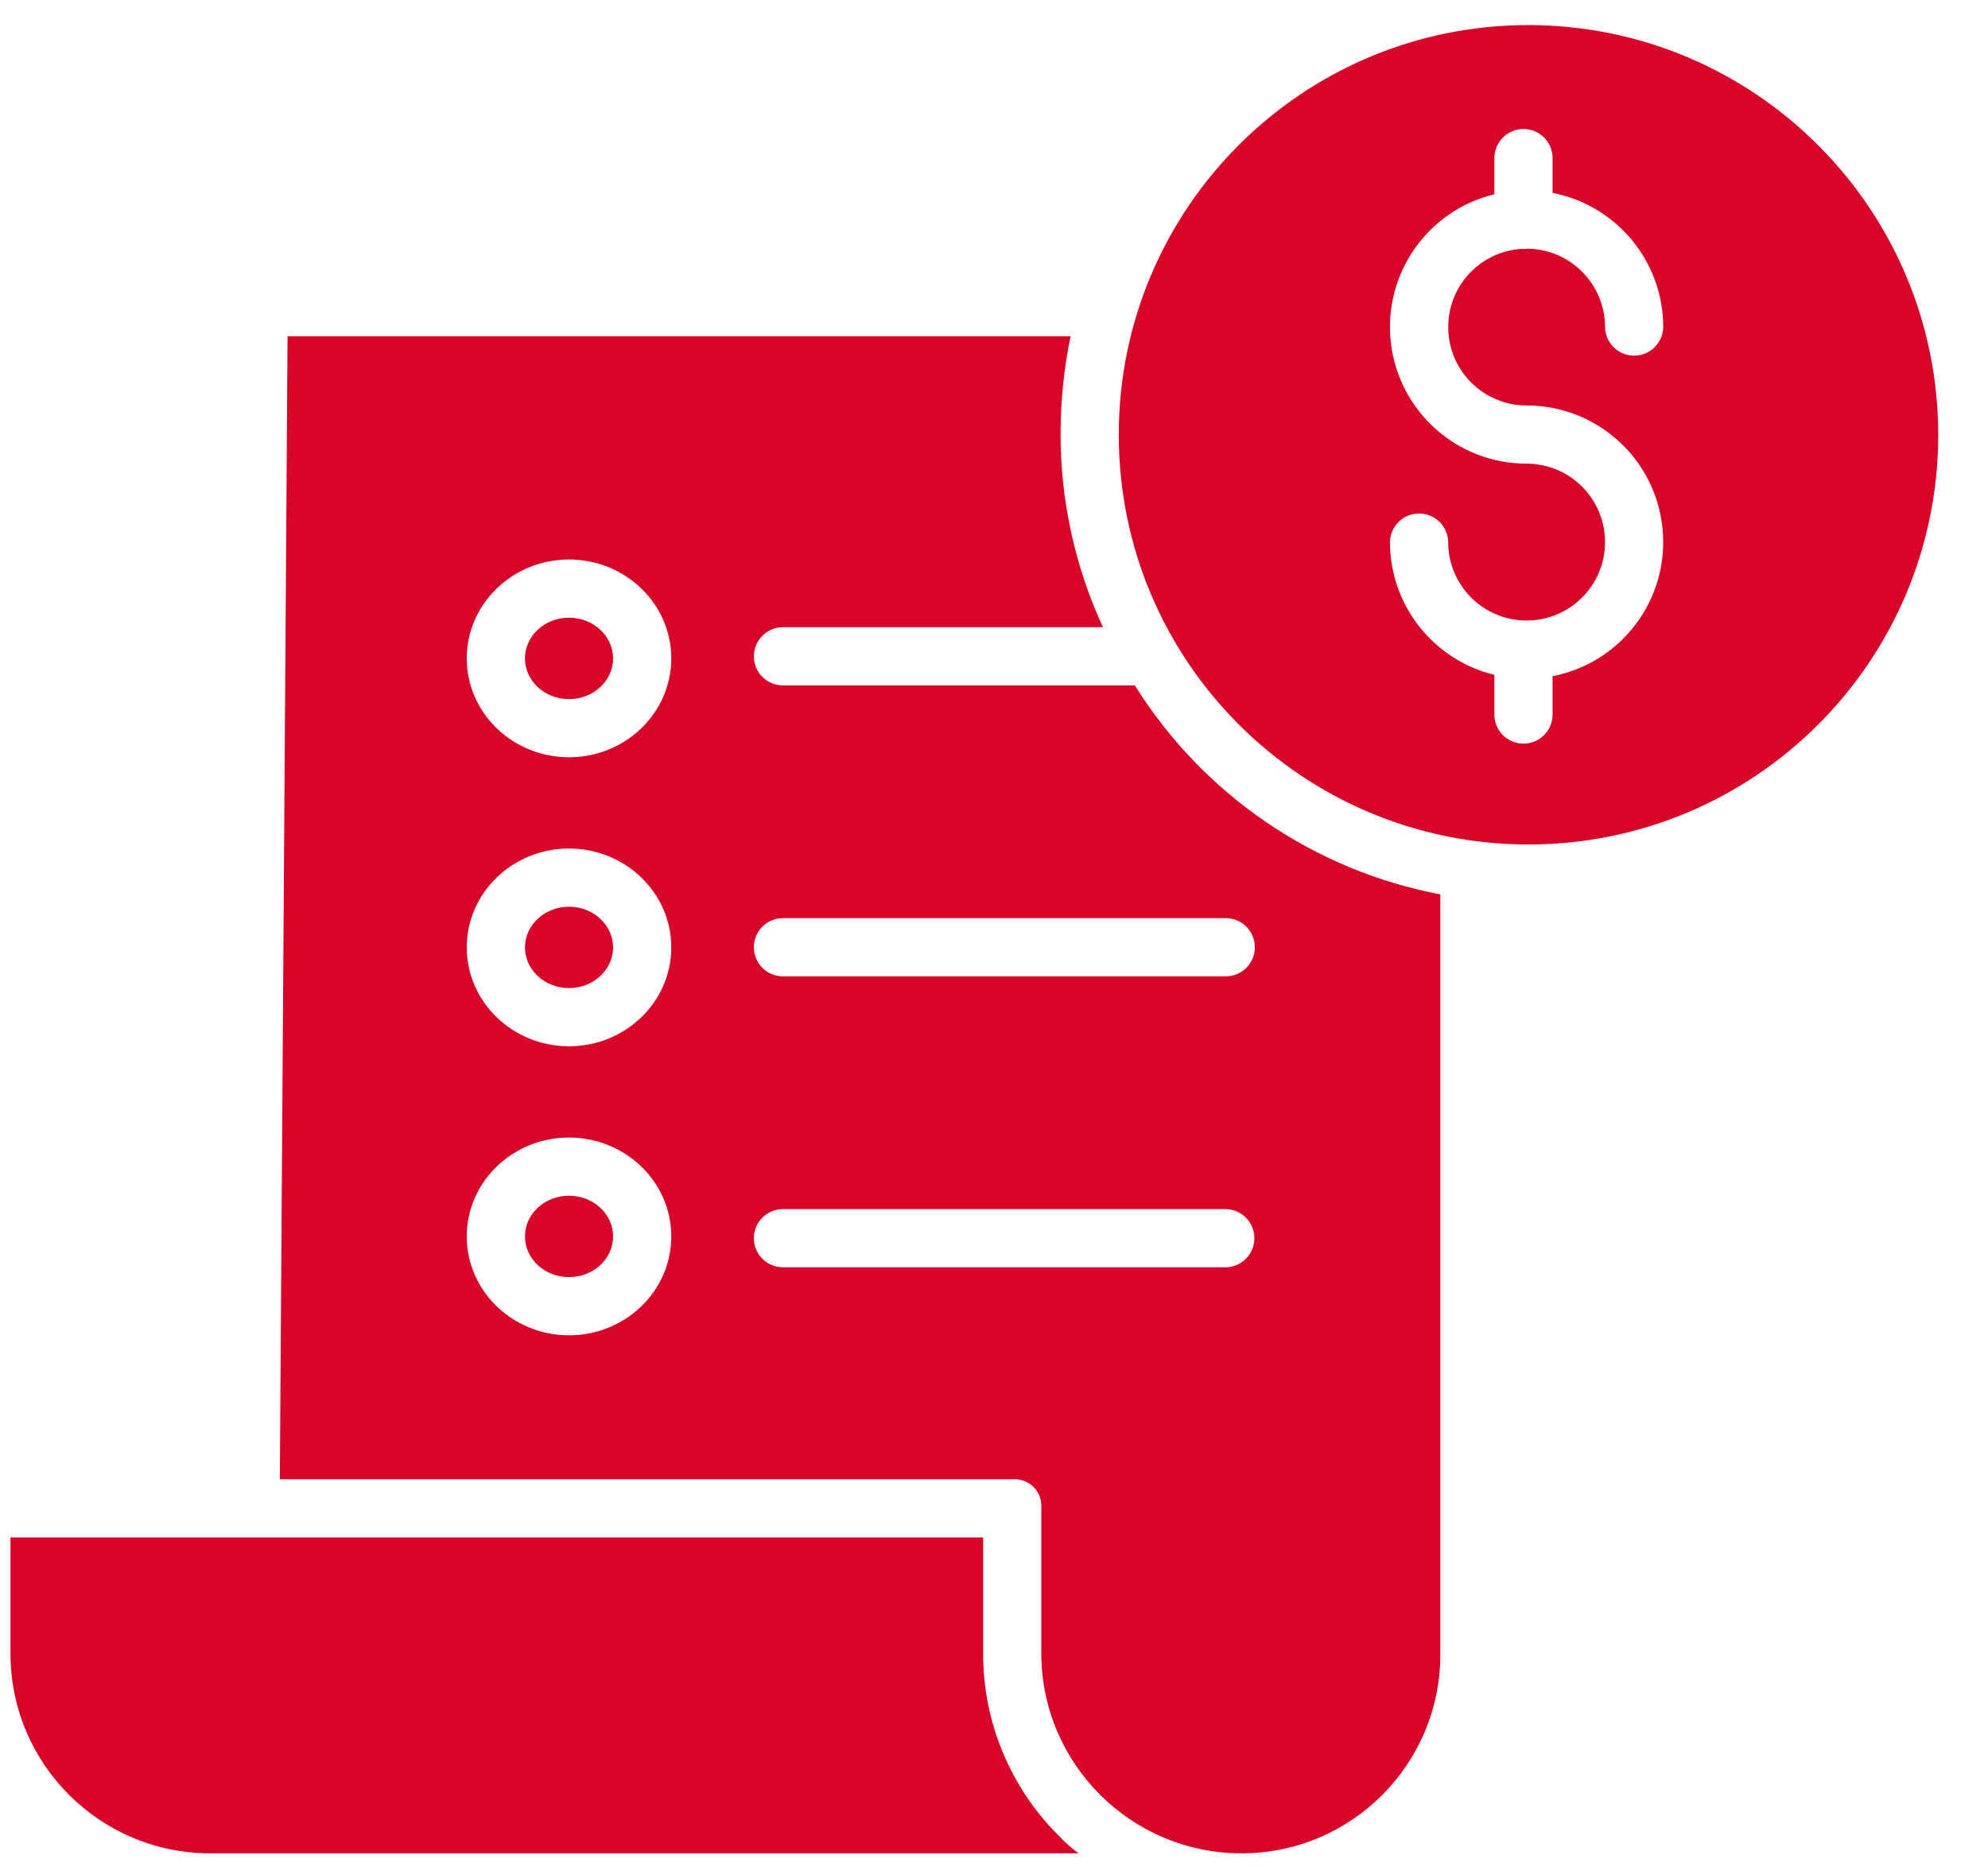
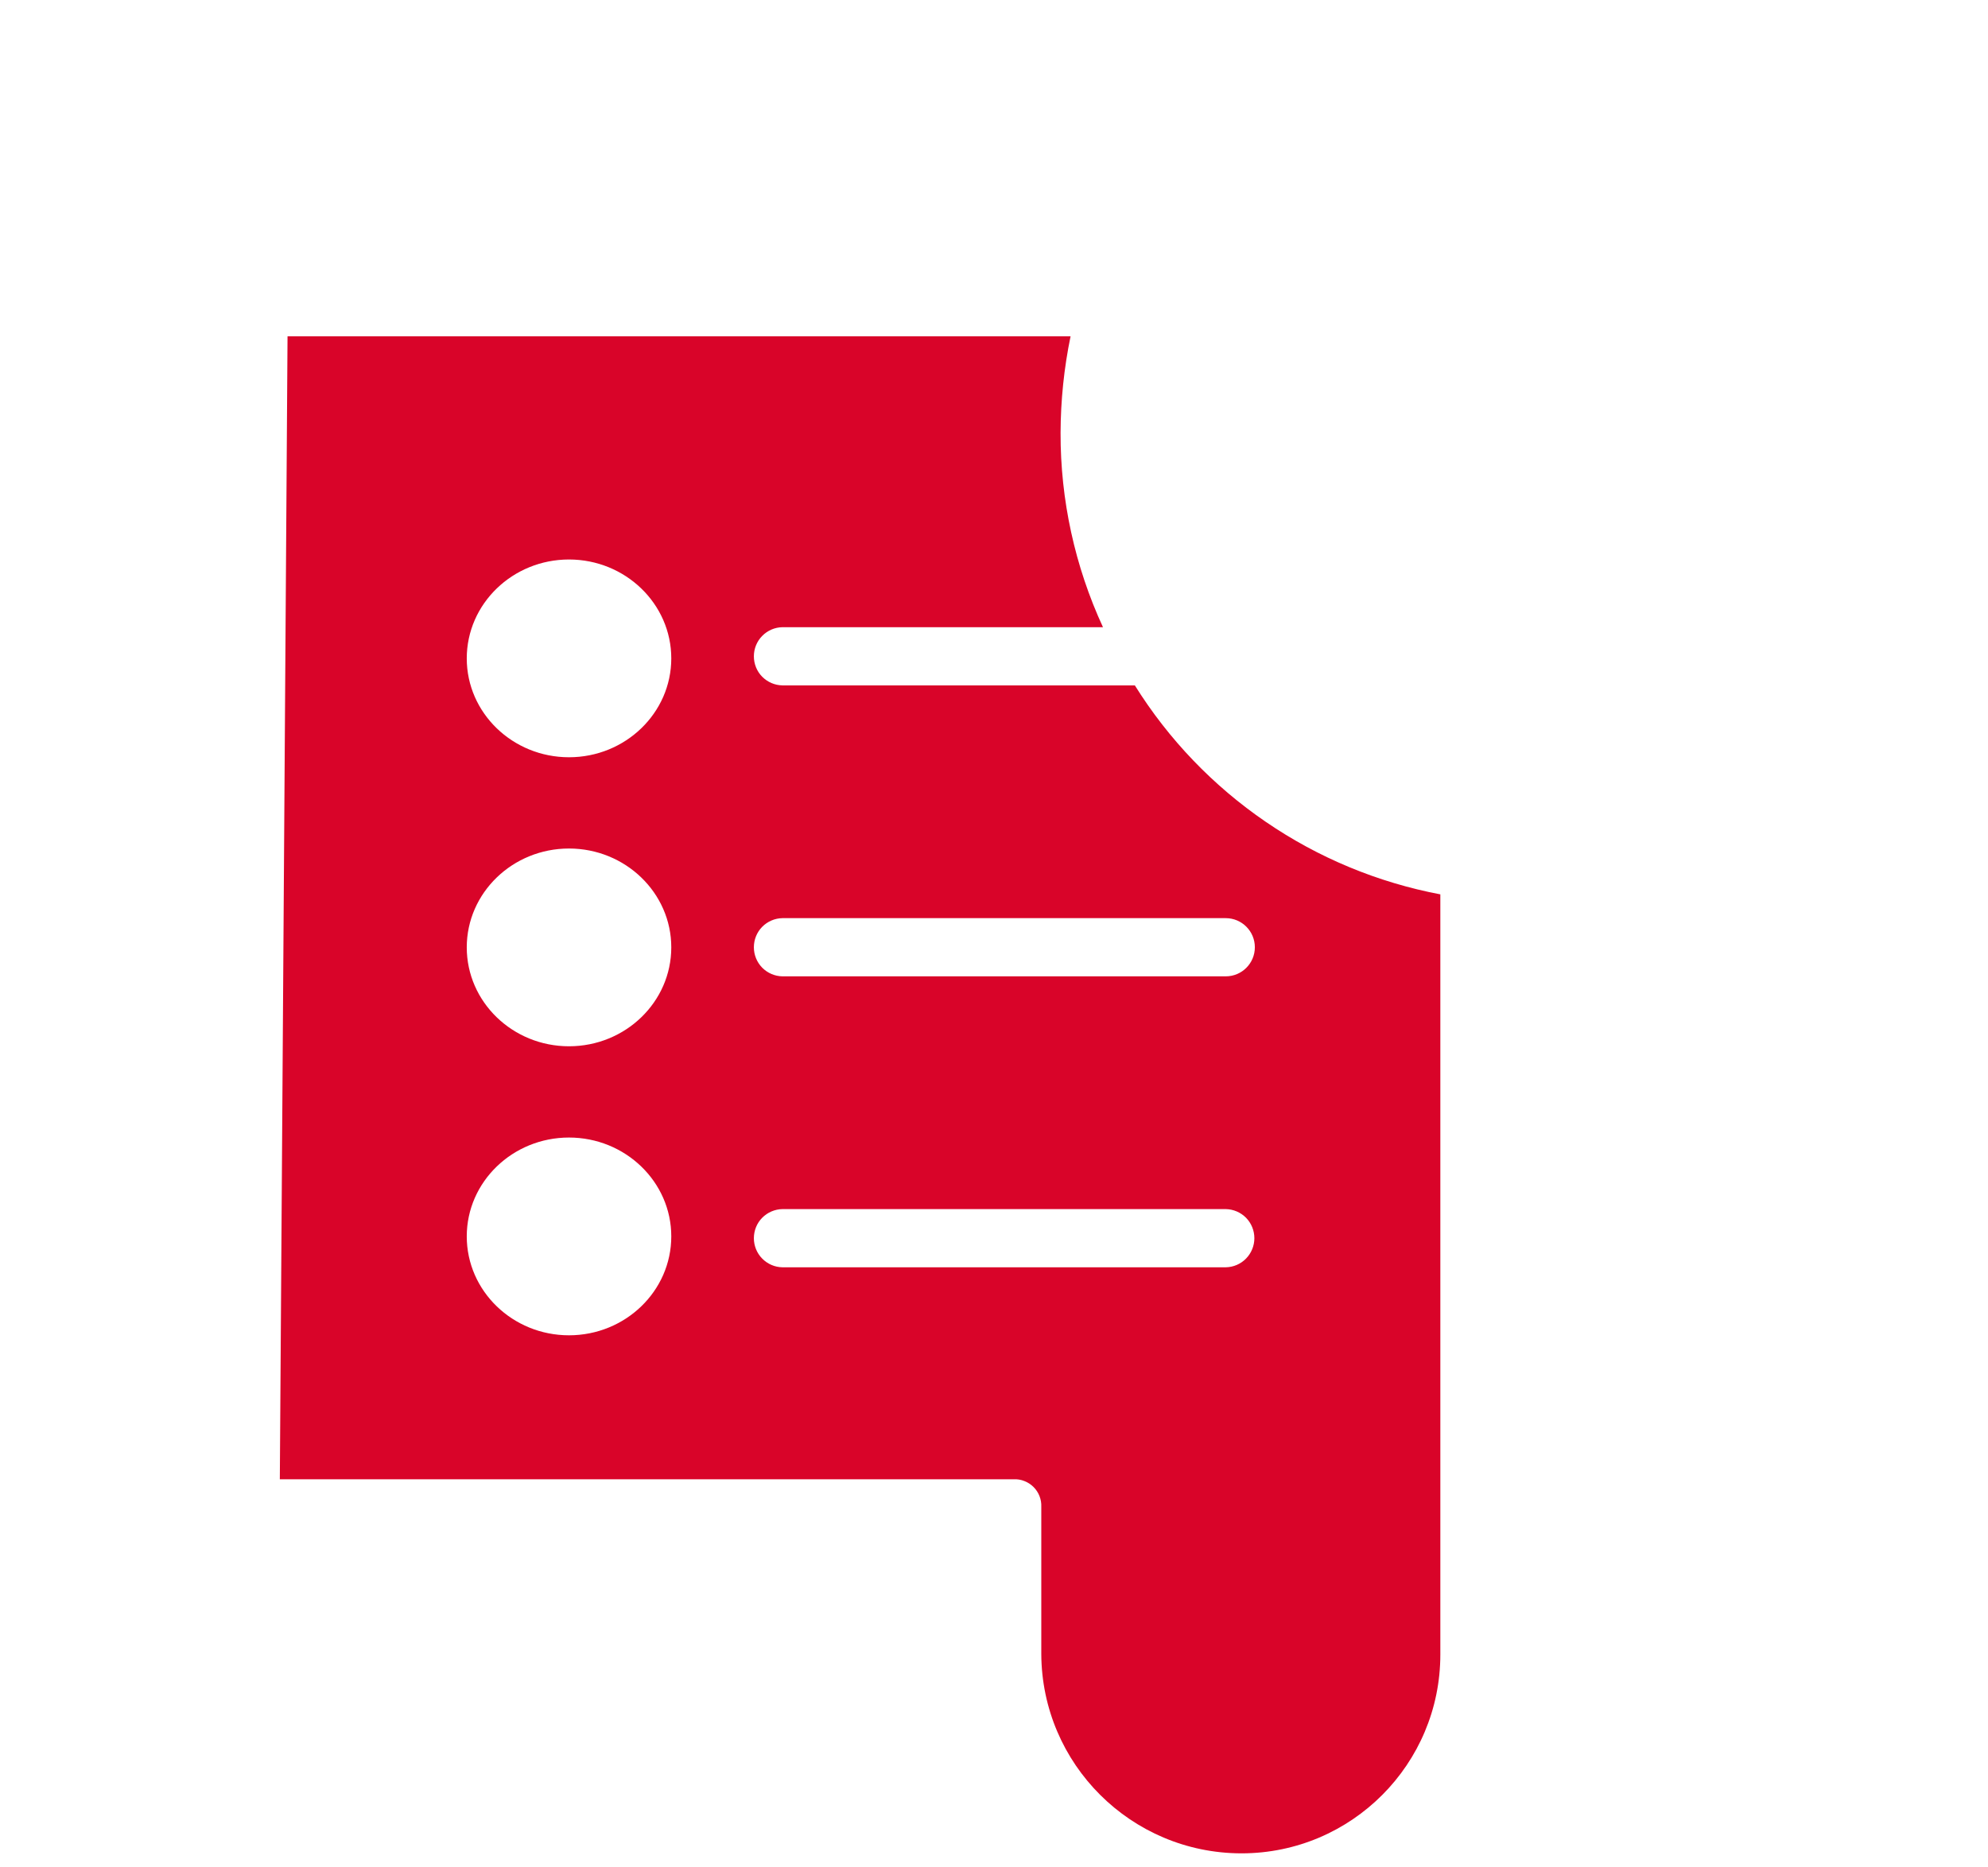
<svg xmlns="http://www.w3.org/2000/svg" width="33" height="31" viewBox="0 0 33 31" fill="none">
-   <path d="M10.177 20.525C10.177 20.152 9.85 19.85 9.445 19.85C9.041 19.85 8.714 20.152 8.714 20.525C8.714 20.899 9.041 21.201 9.445 21.201C9.85 21.201 10.177 20.899 10.177 20.525ZM9.445 15.052C9.042 15.052 8.714 15.355 8.714 15.728C8.714 16.1 9.042 16.403 9.445 16.403C9.849 16.403 10.177 16.1 10.177 15.728C10.177 15.355 9.849 15.052 9.445 15.052ZM10.177 10.93C10.177 10.557 9.85 10.254 9.445 10.254C9.041 10.254 8.714 10.557 8.714 10.93C8.714 11.303 9.041 11.606 9.445 11.606C9.85 11.606 10.177 11.303 10.177 10.93ZM25.372 0.416C21.616 0.416 18.571 3.461 18.571 7.217C18.571 10.974 21.616 14.019 25.373 14.019C29.129 14.019 32.174 10.974 32.174 7.217C32.17 3.463 29.128 0.42 25.372 0.416ZM25.341 6.731C26.51 6.731 27.487 7.619 27.598 8.782C27.71 9.946 26.919 11.003 25.772 11.225V11.861C25.772 12.128 25.556 12.345 25.289 12.345C25.022 12.345 24.806 12.128 24.806 11.861V11.203C23.79 10.955 23.074 10.045 23.073 8.999C23.075 8.872 23.127 8.752 23.217 8.663C23.308 8.574 23.429 8.524 23.556 8.524C23.683 8.524 23.804 8.574 23.895 8.663C23.985 8.752 24.037 8.872 24.039 8.999C24.039 9.718 24.622 10.301 25.341 10.301C26.06 10.301 26.643 9.718 26.643 8.999C26.643 8.28 26.06 7.697 25.341 7.697C24.192 7.697 23.226 6.838 23.089 5.698C22.953 4.558 23.69 3.496 24.806 3.225V2.616C24.808 2.489 24.86 2.368 24.951 2.28C25.041 2.191 25.163 2.141 25.289 2.141C25.416 2.141 25.538 2.191 25.628 2.28C25.718 2.368 25.77 2.489 25.772 2.616V3.202C26.838 3.41 27.608 4.343 27.609 5.429C27.607 5.556 27.555 5.676 27.465 5.765C27.374 5.854 27.253 5.904 27.126 5.904C26.999 5.904 26.878 5.854 26.787 5.765C26.697 5.676 26.645 5.556 26.643 5.429C26.642 4.719 26.072 4.14 25.362 4.128C25.323 4.134 25.284 4.135 25.244 4.132C24.546 4.184 24.014 4.778 24.041 5.478C24.066 6.177 24.641 6.731 25.341 6.731L25.341 6.731ZM17.577 30.477C17.179 30.081 16.863 29.611 16.647 29.093C16.431 28.575 16.32 28.019 16.32 27.458V25.523H0.174V27.466C0.182 29.289 1.662 30.764 3.486 30.767H17.904C17.786 30.681 17.677 30.584 17.578 30.477L17.577 30.477Z" fill="#D90429" />
  <path d="M18.838 11.378H12.988C12.862 11.376 12.741 11.324 12.652 11.234C12.563 11.144 12.514 11.022 12.514 10.895C12.514 10.769 12.563 10.647 12.652 10.557C12.741 10.466 12.862 10.414 12.988 10.412H18.309C17.842 9.4 17.602 8.299 17.605 7.185C17.607 6.646 17.662 6.11 17.771 5.583H4.773L4.645 24.557H16.827C16.888 24.554 16.949 24.564 17.005 24.587C17.062 24.609 17.113 24.642 17.156 24.685C17.199 24.728 17.233 24.779 17.255 24.836C17.277 24.892 17.288 24.953 17.285 25.014V27.458C17.294 29.286 18.777 30.763 20.604 30.767H20.615C22.436 30.763 23.909 29.286 23.909 27.466V14.847C22.87 14.65 21.883 14.24 21.011 13.643C20.138 13.046 19.398 12.275 18.838 11.378V11.378ZM9.445 22.167C8.509 22.167 7.748 21.431 7.748 20.525C7.748 19.62 8.509 18.884 9.445 18.884C10.381 18.884 11.143 19.62 11.143 20.525C11.143 21.431 10.382 22.167 9.445 22.167ZM9.445 17.369C8.509 17.369 7.748 16.633 7.748 15.727C7.748 14.822 8.509 14.086 9.445 14.086C10.381 14.086 11.143 14.822 11.143 15.727C11.143 16.633 10.382 17.369 9.445 17.369ZM9.445 12.571C8.509 12.571 7.748 11.835 7.748 10.93C7.748 10.024 8.509 9.288 9.445 9.288C10.381 9.288 11.143 10.024 11.143 10.93C11.143 11.835 10.382 12.571 9.445 12.571ZM20.347 21.038H12.988C12.862 21.036 12.741 20.984 12.652 20.893C12.563 20.803 12.514 20.681 12.514 20.555C12.514 20.428 12.563 20.306 12.652 20.216C12.741 20.126 12.862 20.074 12.988 20.072H20.347C20.474 20.074 20.595 20.126 20.684 20.216C20.772 20.306 20.822 20.428 20.822 20.555C20.822 20.681 20.772 20.803 20.684 20.893C20.595 20.984 20.474 21.036 20.347 21.038ZM20.83 15.725C20.83 15.992 20.614 16.208 20.347 16.208H12.988C12.862 16.206 12.741 16.154 12.652 16.064C12.563 15.973 12.514 15.852 12.514 15.725C12.514 15.598 12.563 15.477 12.652 15.386C12.741 15.296 12.862 15.244 12.988 15.242H20.347C20.614 15.242 20.83 15.459 20.83 15.725Z" fill="#D90429" />
</svg>